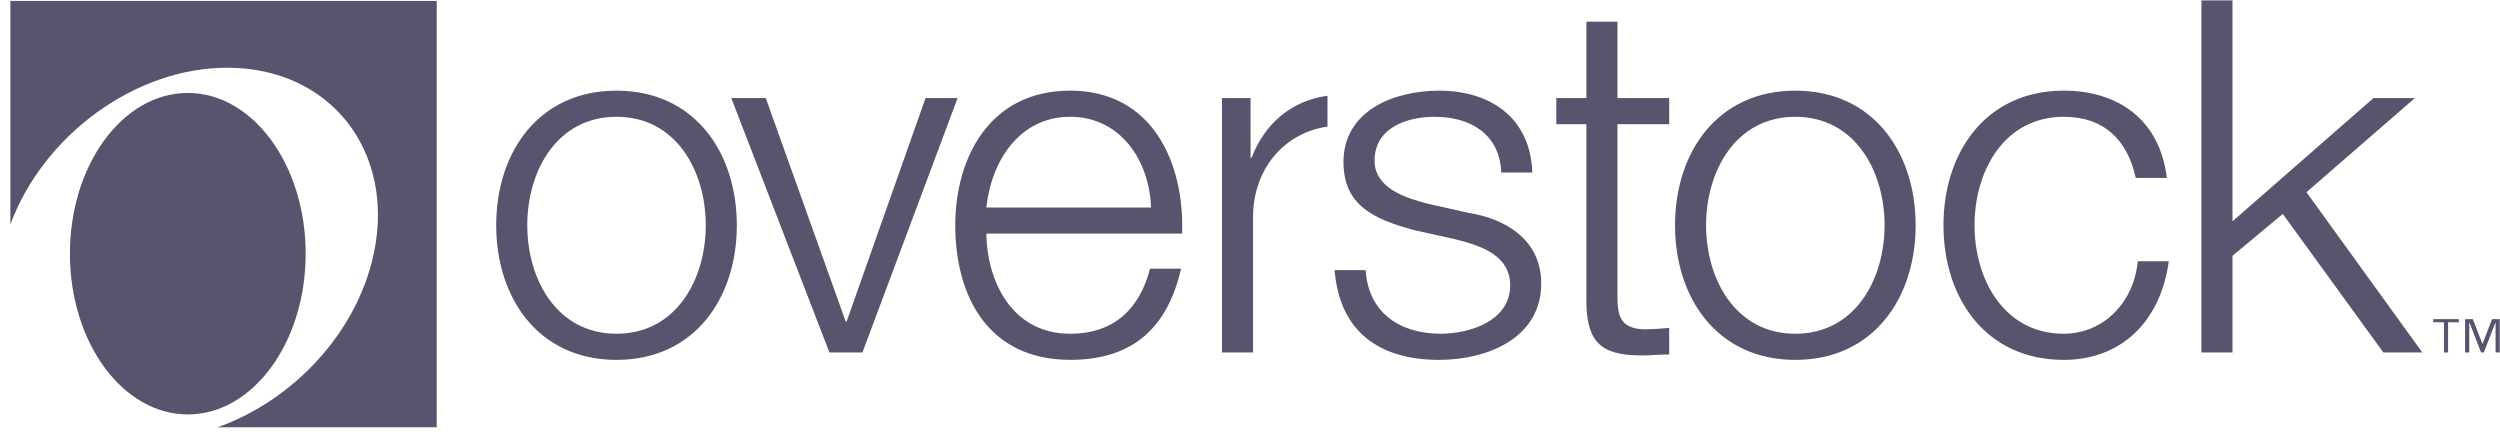
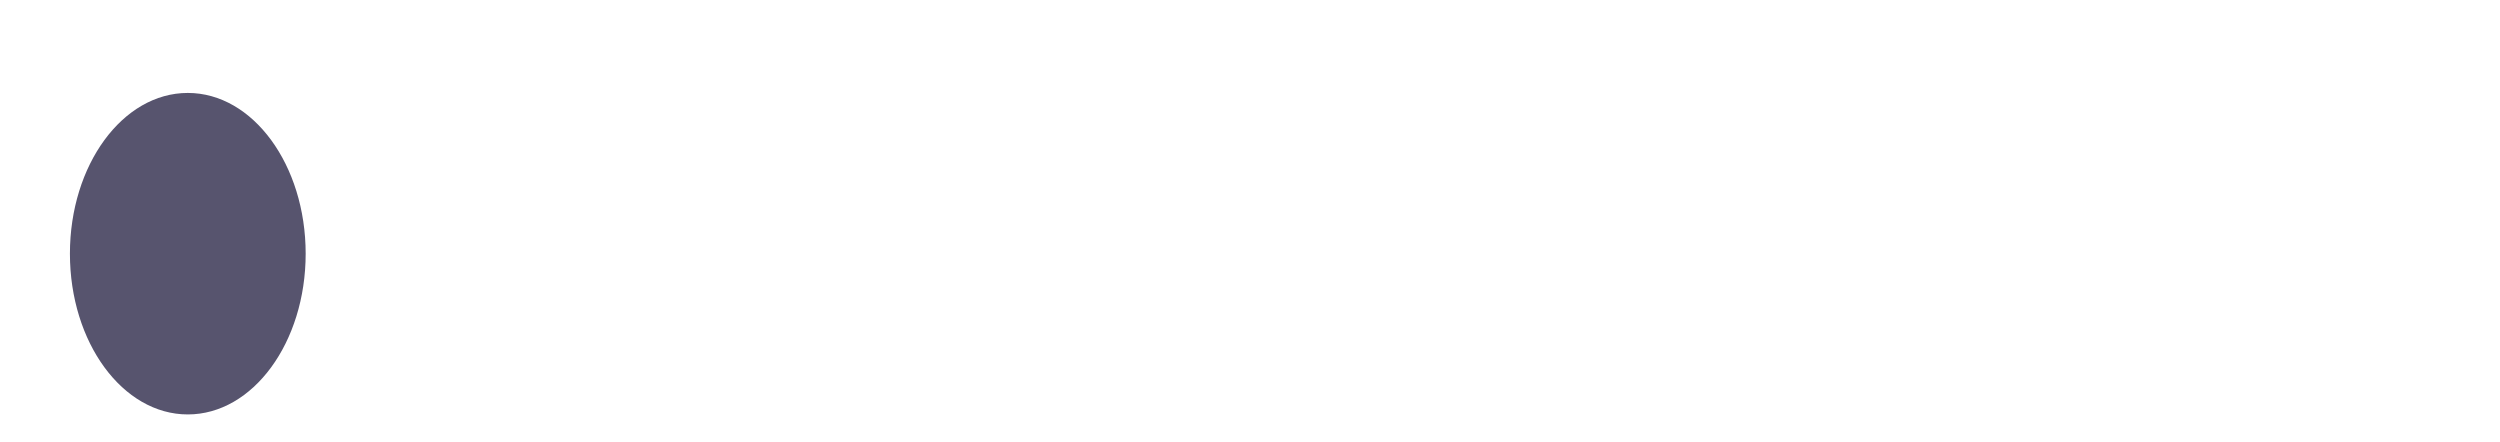
<svg xmlns="http://www.w3.org/2000/svg" fill="#57546E" viewBox="0 0 181 32">
-   <path d="m180.983 25.518h-.303v-2.163h-.011l-.843 2.163h-.196l-.842-2.163h-.012v2.163h-.304v-2.414h.559l.696 1.784h.011l.686-1.784h.559zm-2.962-2.185h-.778v2.185h-.302v-2.185h-.778v-.23h1.858zm-139.846-7.024c0 3.926 2.141 7.853 6.461 7.853 4.319 0 6.461-3.927 6.461-7.854 0-3.926-2.141-7.853-6.461-7.853s-6.462 3.927-6.462 7.853m15.172 0c0 5.283-3.071 9.747-8.711 9.747-5.641 0-8.711-4.463-8.711-9.747s3.07-9.745 8.711-9.745c5.64 0 8.711 4.461 8.711 9.745zm-.402-9.209h2.498l5.783 16.171h.072l5.712-16.171h2.321l-6.89 18.42h-2.391zm30.39 7.925c-.107-3.393-2.213-6.569-5.855-6.569-3.677 0-5.711 3.213-6.069 6.569zm-11.924 1.891c.035 3.285 1.749 7.247 6.069 7.247 3.285 0 5.069-1.928 5.782-4.712h2.251c-.964 4.176-3.392 6.603-8.033 6.603-5.855 0-8.318-4.498-8.318-9.746 0-4.855 2.463-9.745 8.318-9.745 5.926 0 8.283 5.175 8.104 10.351zm37.281-4.426c-.107-2.785-2.248-4.034-4.818-4.034-2 0-4.356.786-4.356 3.178 0 1.998 2.285 2.712 3.821 3.105l2.998.679c2.571.392 5.248 1.891 5.248 5.104 0 3.998-3.963 5.534-7.39 5.534-4.285 0-7.211-1.999-7.569-6.498h2.25c.179 3.034 2.428 4.606 5.426 4.606 2.107 0 5.034-.928 5.034-3.498 0-2.142-2-2.857-4.034-3.357l-2.891-.642c-2.928-.786-5.143-1.785-5.143-4.927 0-3.748 3.678-5.175 6.927-5.175 3.676 0 6.604 1.928 6.746 5.925zm8.412-5.39h3.748v1.891h-3.748v12.424c0 1.463.214 2.321 1.821 2.428.642 0 1.285-.036 1.927-.107v1.928c-.678 0-1.32.071-1.999.071-2.999 0-4.034-.999-3.998-4.14v-12.601h-2.177v-1.894h2.177v-5.532h2.249zm6.417 9.211c0 3.926 2.141 7.853 6.461 7.853s6.462-3.927 6.462-7.854c0-3.926-2.142-7.853-6.462-7.853s-6.461 3.928-6.461 7.854zm15.172-.001c0 5.283-3.071 9.747-8.711 9.747-5.639 0-8.71-4.463-8.71-9.747s3.071-9.745 8.71-9.745c5.64 0 8.711 4.461 8.711 9.745zm15.937-3.426c-.607-2.749-2.284-4.427-5.211-4.427-4.32 0-6.462 3.927-6.462 7.853 0 3.928 2.14 7.854 6.462 7.854 2.784 0 5.069-2.178 5.353-5.248h2.249c-.607 4.427-3.498 7.139-7.602 7.139-5.641 0-8.711-4.461-8.711-9.746 0-5.283 3.07-9.746 8.711-9.746 3.927 0 6.96 2.108 7.46 6.319zm4.754-12.852h2.249v15.993l10.21-8.925h2.998l-7.853 6.818 8.389 11.602h-2.82l-7.283-10.03-3.641 3.034v6.996h-2.249zm-63.274 6.9c-2.584.358-4.53 1.982-5.496 4.488h-.072v-4.319h-2.071v18.42h2.251v-9.816c0-3.344 2.131-6.056 5.389-6.539z" />
-   <path d="m.752.066v16.177c2.386-6.427 8.993-11.34 15.706-11.34 7.437 0 12.182 6.029 10.603 13.464-1.219 5.732-5.843 10.624-11.303 12.566h15.861v-30.866h-30.868z" />
  <path d="m22.13 18.367c0-6.426-3.821-11.638-8.534-11.638-4.713 0-8.534 5.212-8.534 11.638 0 6.428 3.821 11.638 8.534 11.638 4.713 0 8.534-5.21 8.534-11.638z" />
</svg>